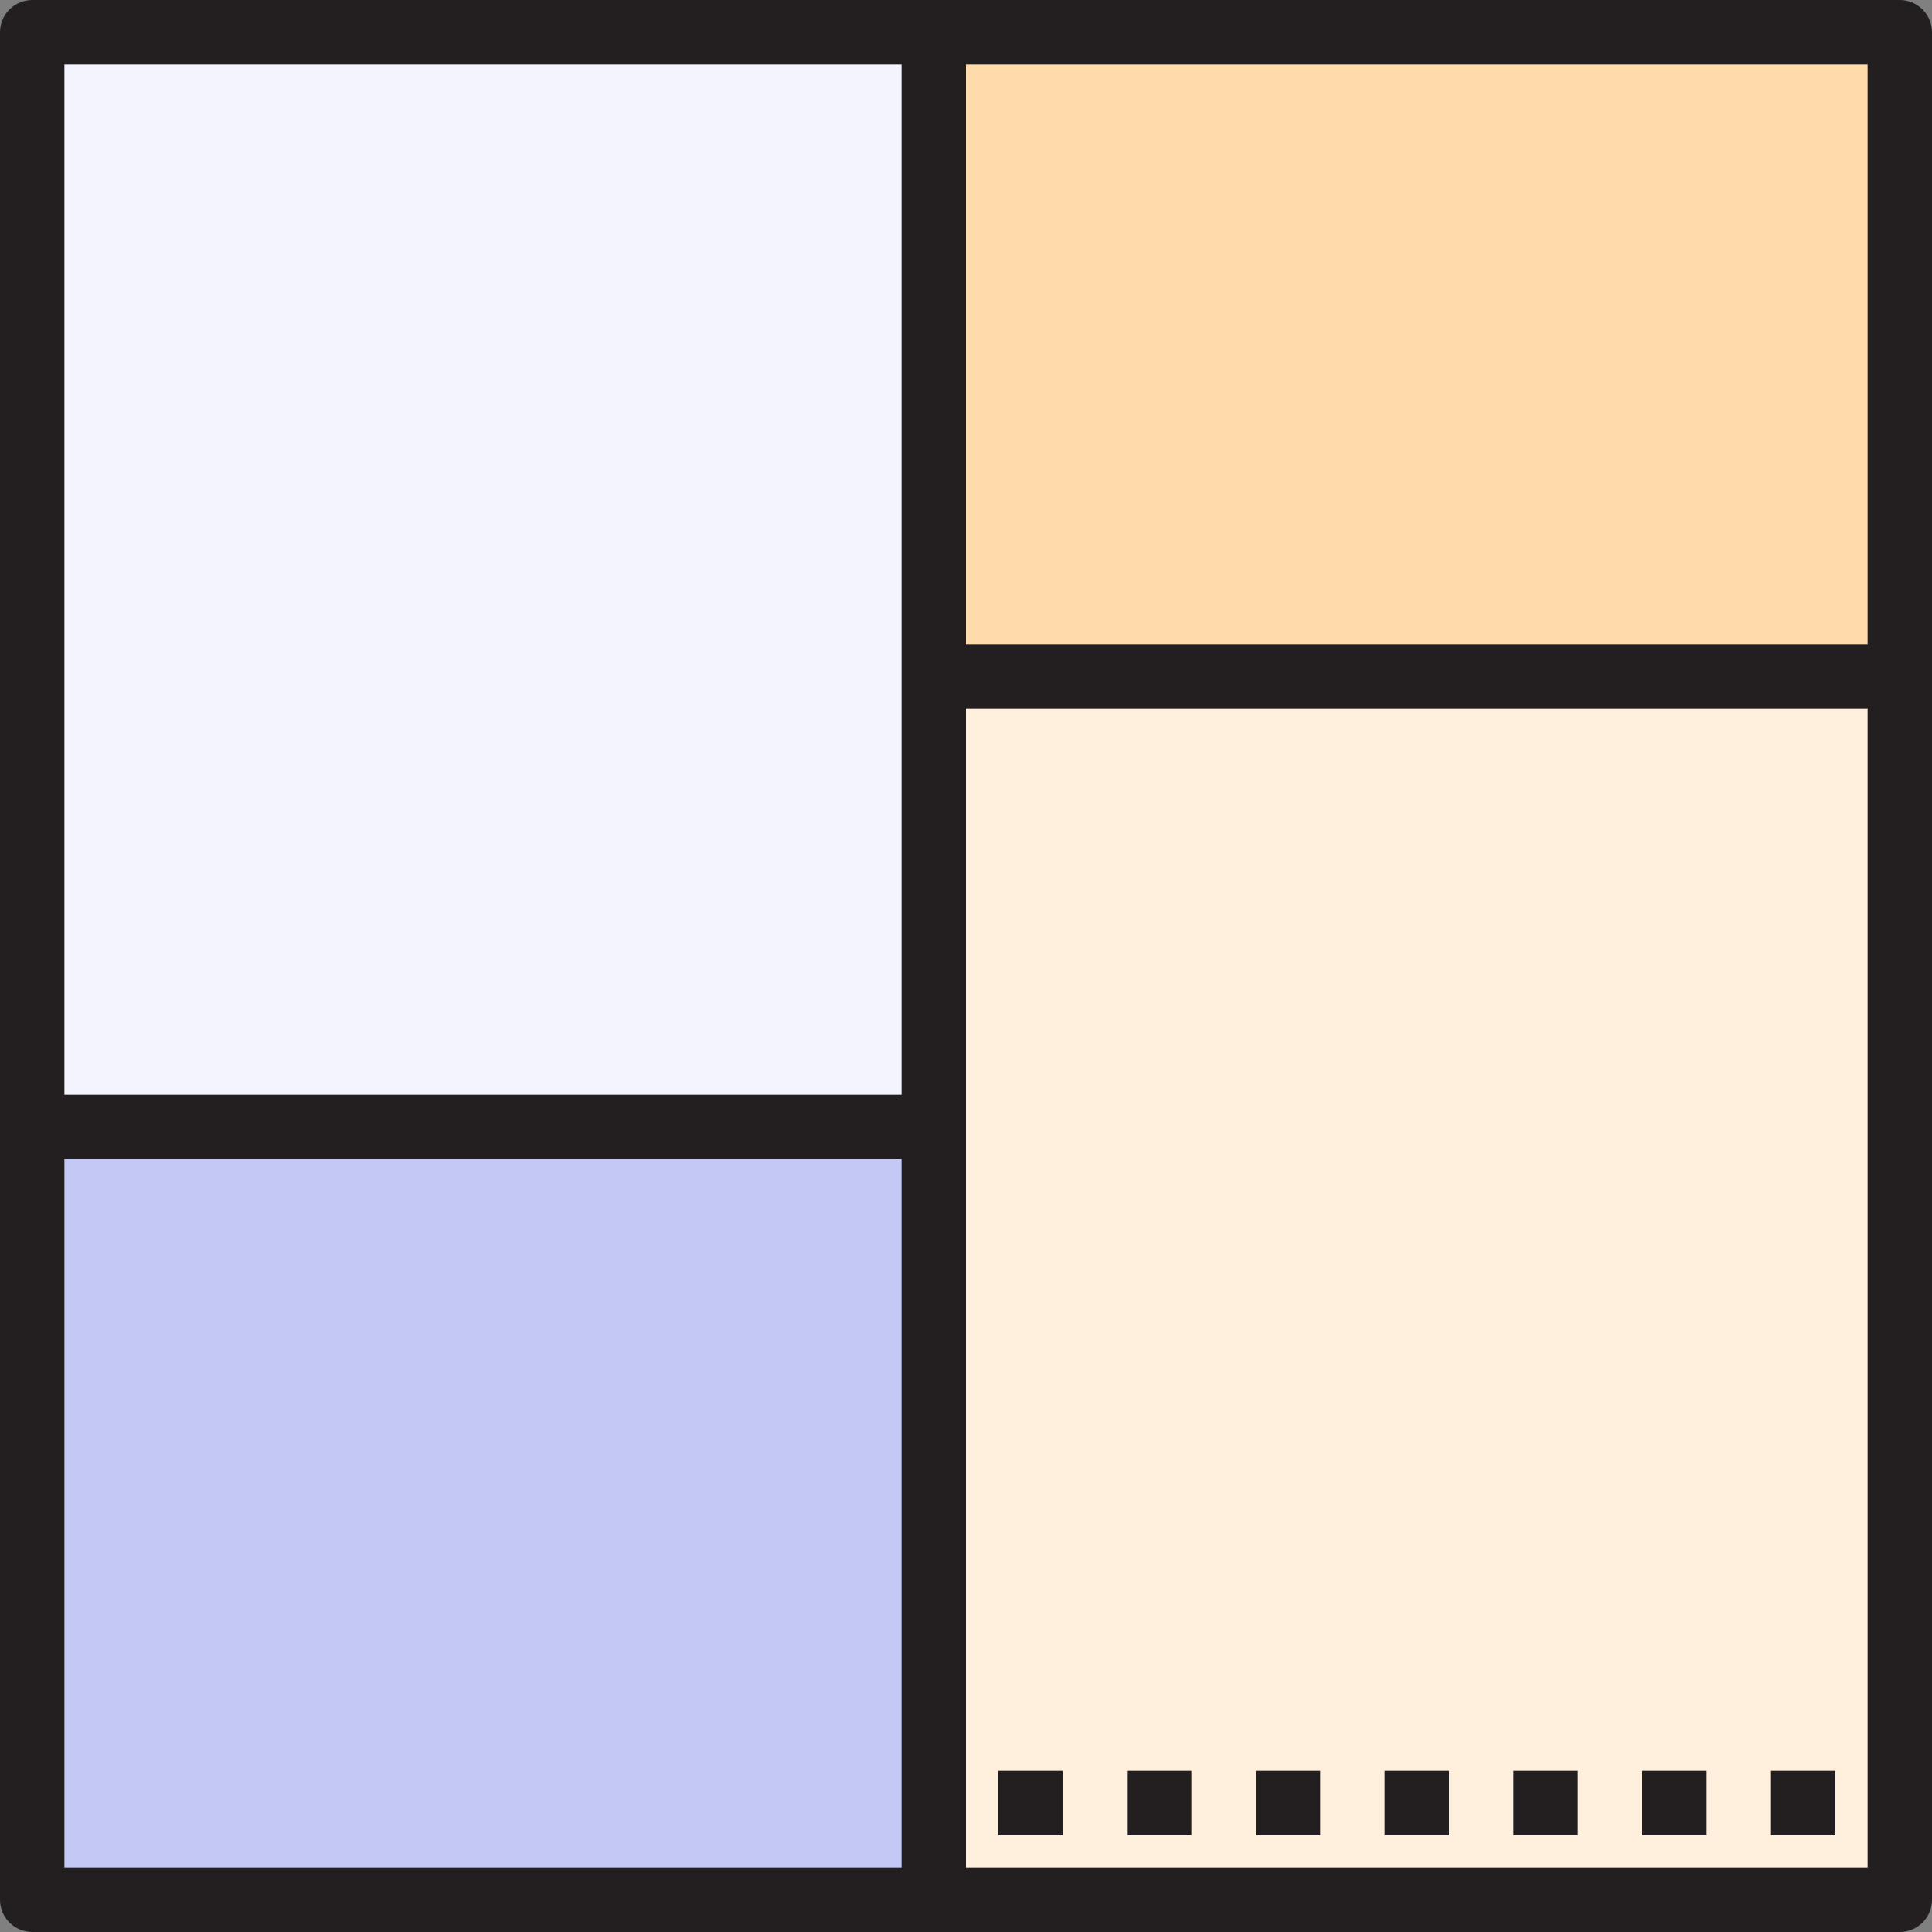
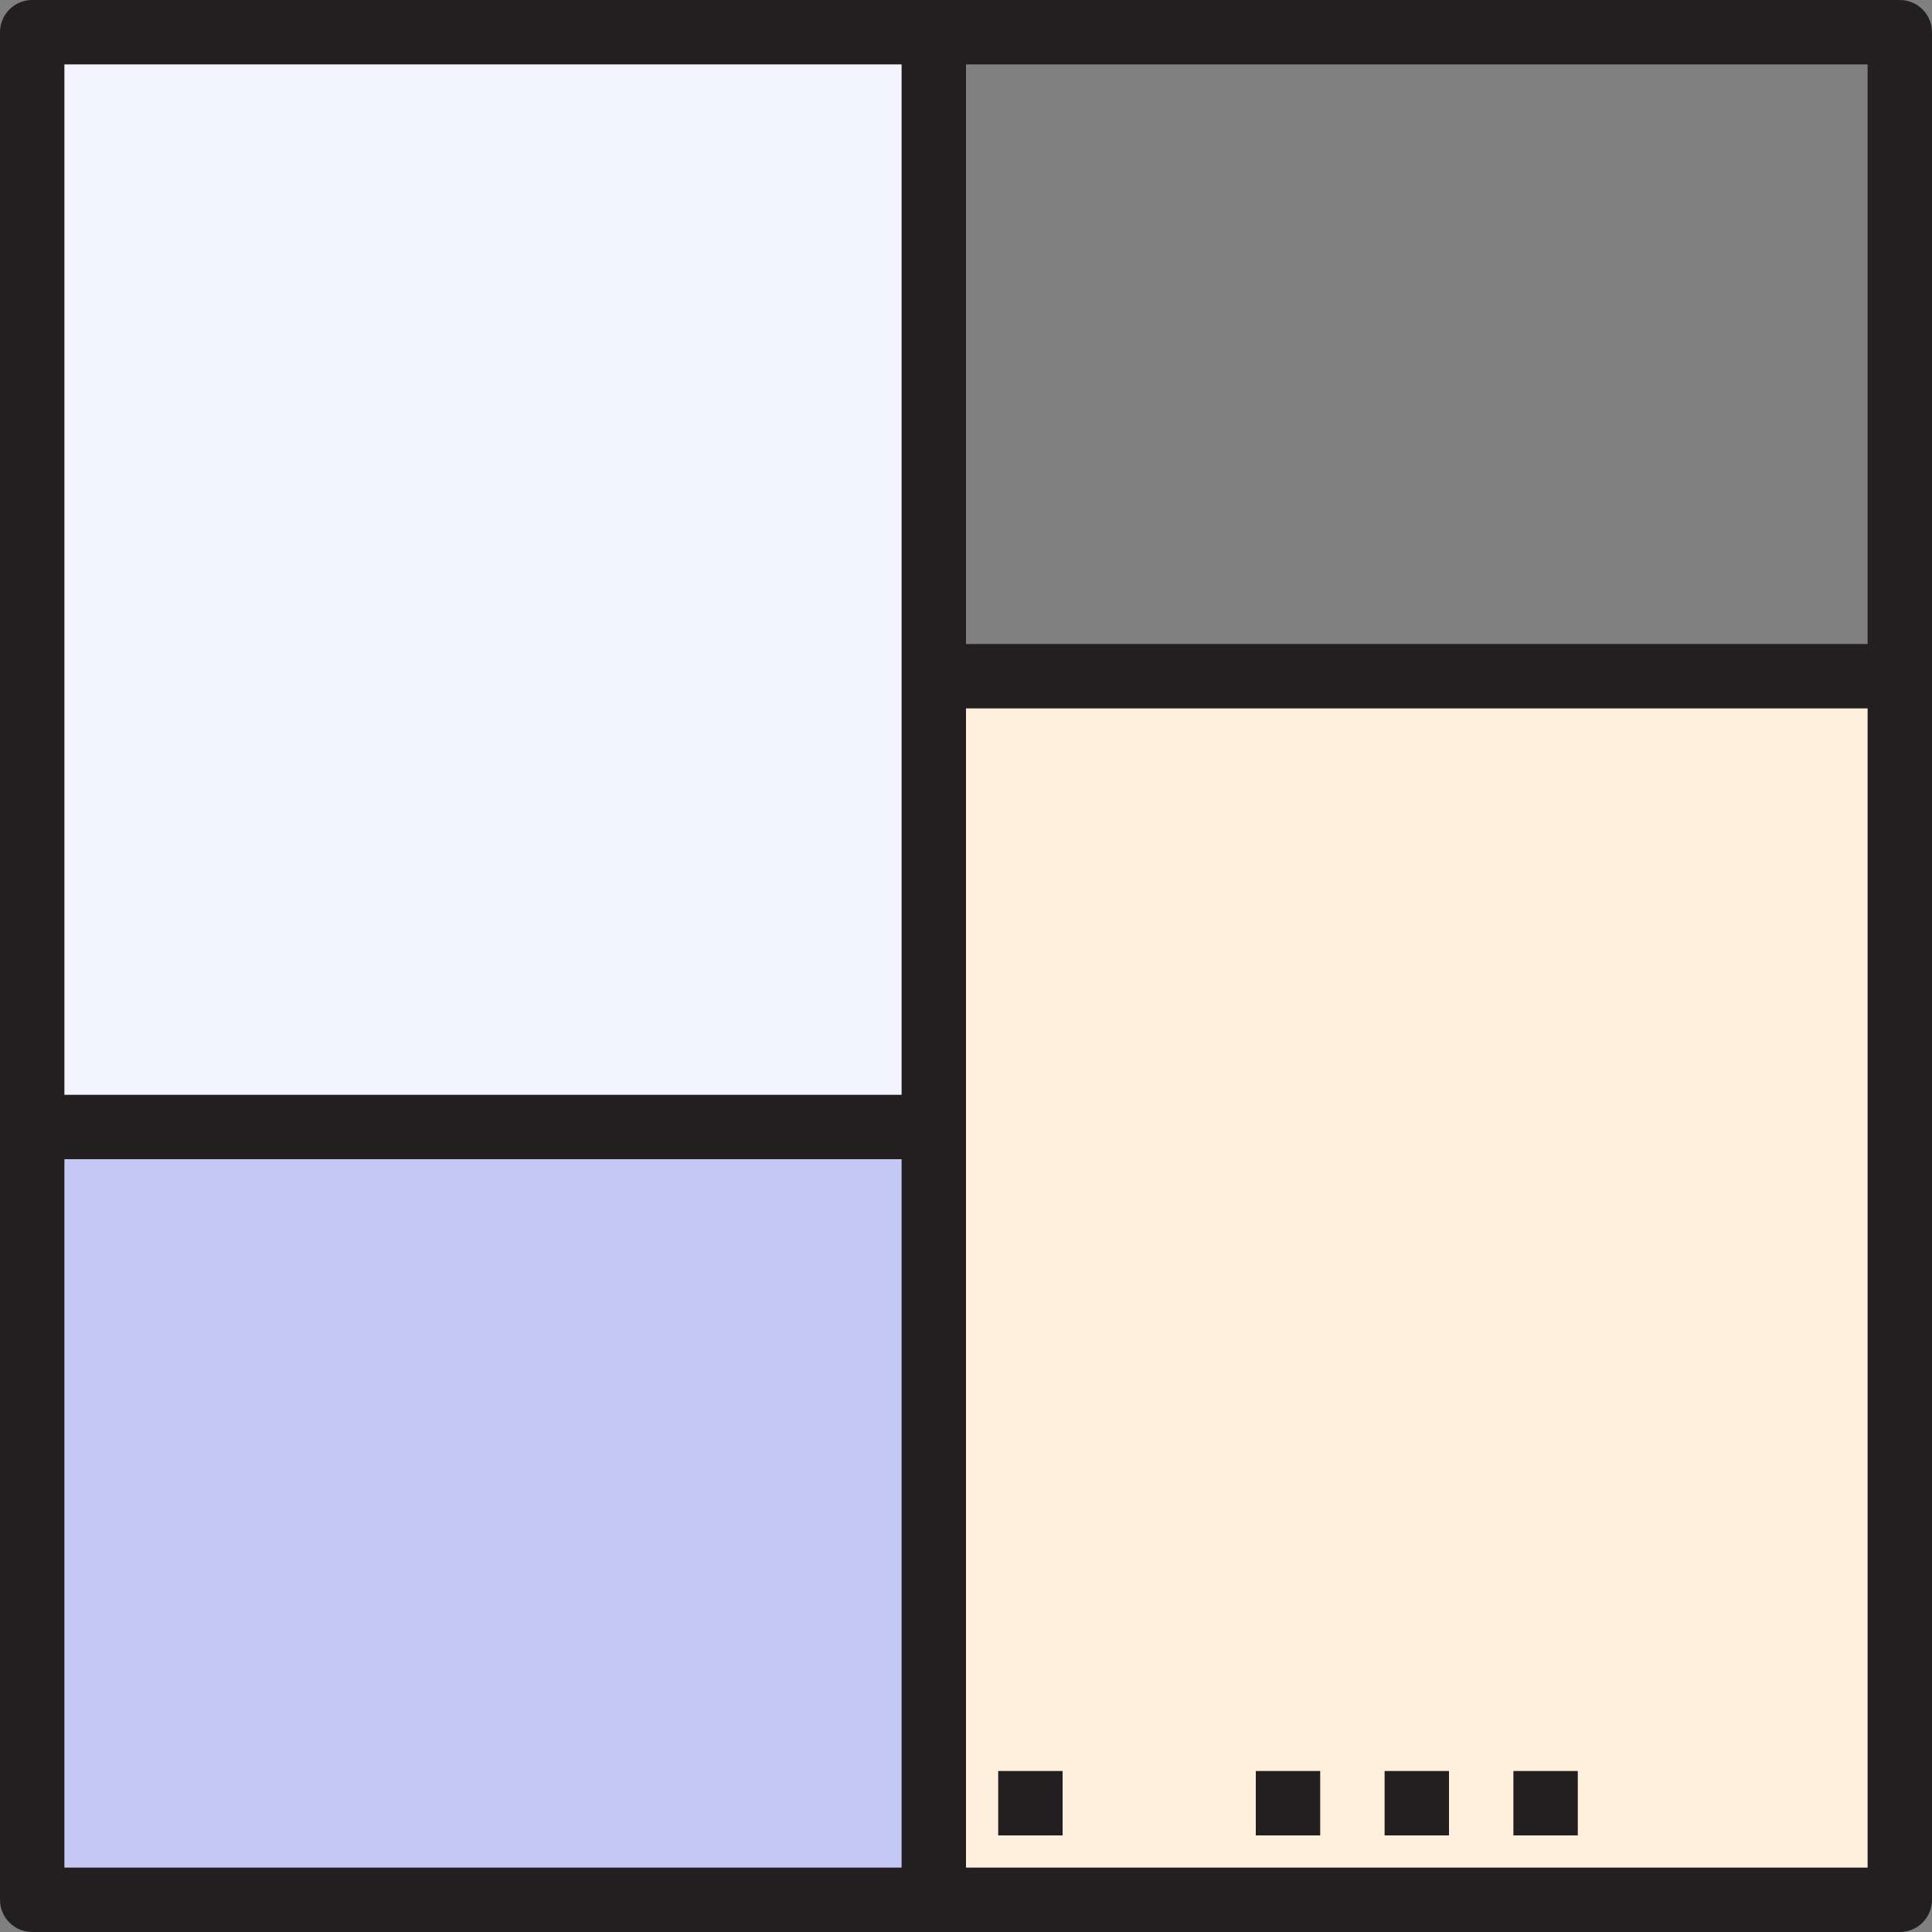
<svg xmlns="http://www.w3.org/2000/svg" version="1.1" id="Capa_1" x="0px" y="0px" viewBox="0 0 480 480" style="enable-background:new 0 0 480 480;" xml:space="preserve">
  <rect x="0" y="0" width="480" height="480" fill="#808080" stroke="none" />
  <path style="fill:#F3F4FD;" d="M232,168V8H8v272h224V168z" />
  <path style="fill:#FFF0DD;" d="M232,280v192h240V168H232V280z" />
-   <path style="fill:#FFDAAA;" d="M232,8h240v160H232V8z" />
  <path style="fill:#C4C8F5;" d="M8,280h224v192H8V280z" />
  <g>
    <path style="fill:#231F20;" d="M472,0H8C3.582,0,0,3.582,0,8v464c0,4.418,3.582,8,8,8h464c4.418,0,8-3.582,8-8V8   C480,3.582,476.418,0,472,0z M464,160H240V16h224V160z M224,16v256H16V16H224z M16,288h208v176H16V288z M240,464V176h224v288H240z" />
-     <path style="fill:#231F20;" d="M280,440h16v16h-16V440z" />
    <path style="fill:#231F20;" d="M248,440h16v16h-16V440z" />
    <path style="fill:#231F20;" d="M312,440h16v16h-16V440z" />
    <path style="fill:#231F20;" d="M344,440h16v16h-16V440z" />
    <path style="fill:#231F20;" d="M376,440h16v16h-16V440z" />
-     <path style="fill:#231F20;" d="M408,440h16v16h-16V440z" />
-     <path style="fill:#231F20;" d="M440,440h16v16h-16V440z" />
  </g>
  <g>
</g>
  <g>
</g>
  <g>
</g>
  <g>
</g>
  <g>
</g>
  <g>
</g>
  <g>
</g>
  <g>
</g>
  <g>
</g>
  <g>
</g>
  <g>
</g>
  <g>
</g>
  <g>
</g>
  <g>
</g>
  <g>
</g>
</svg>